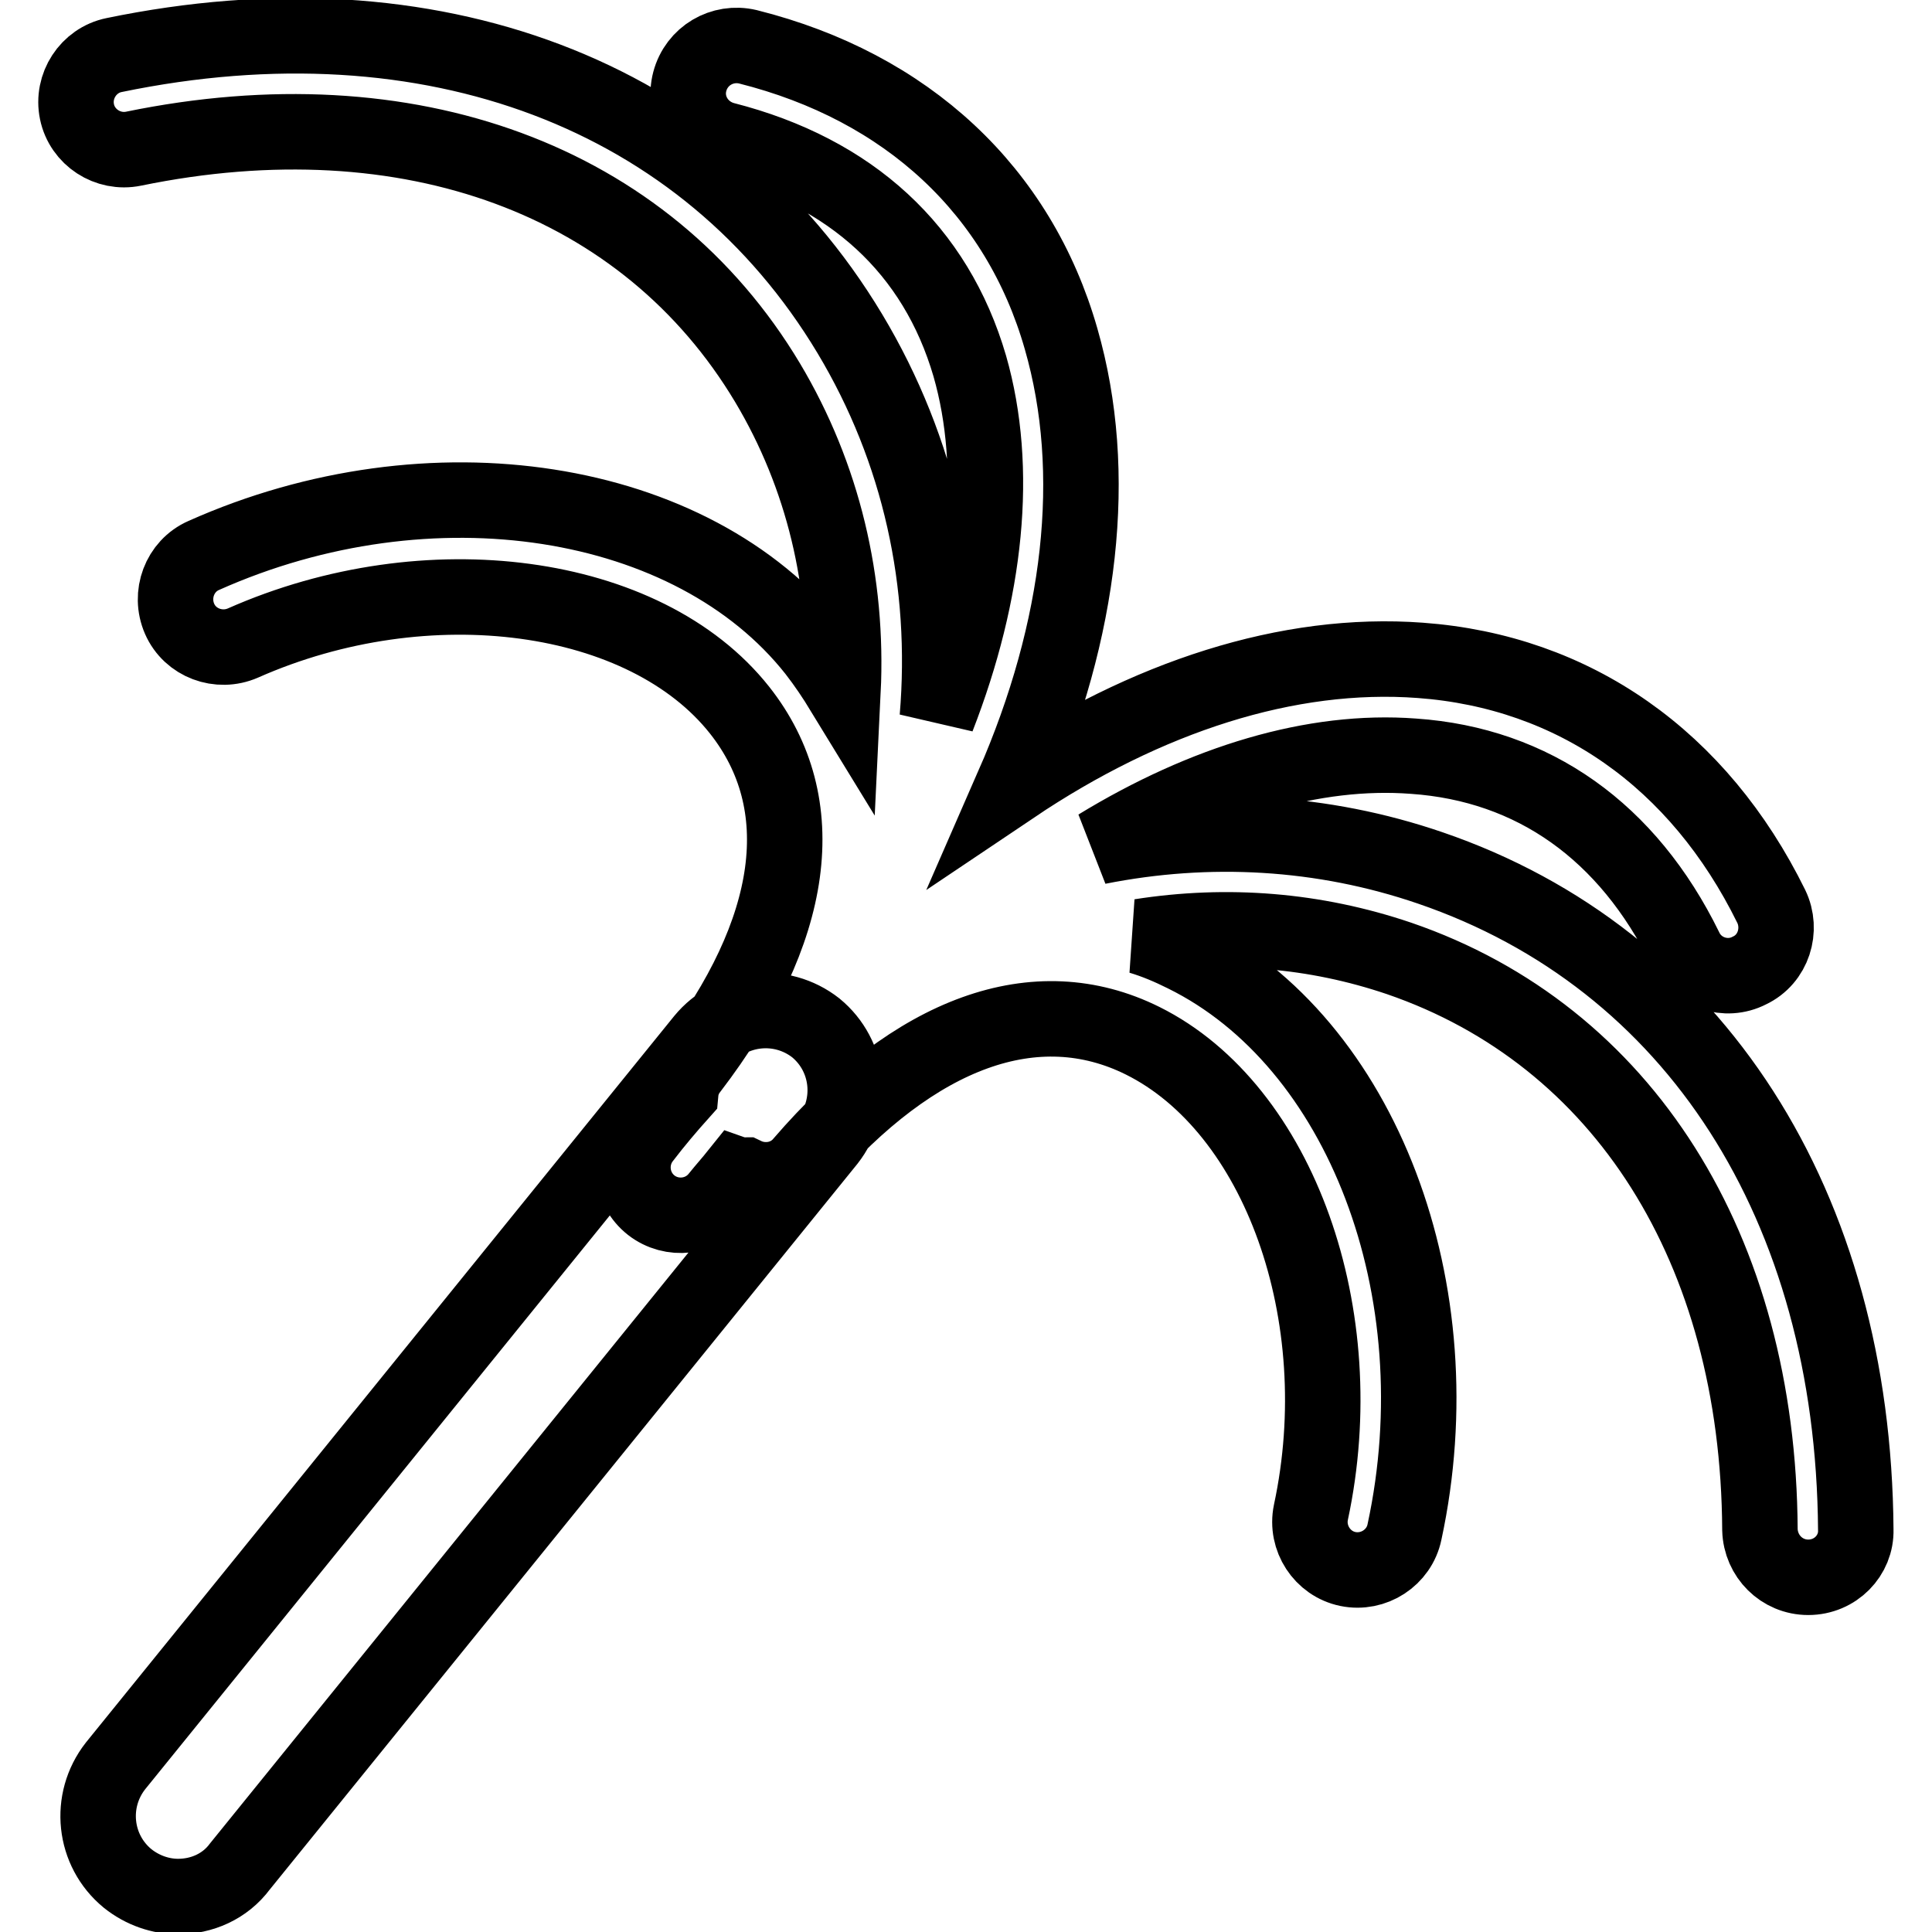
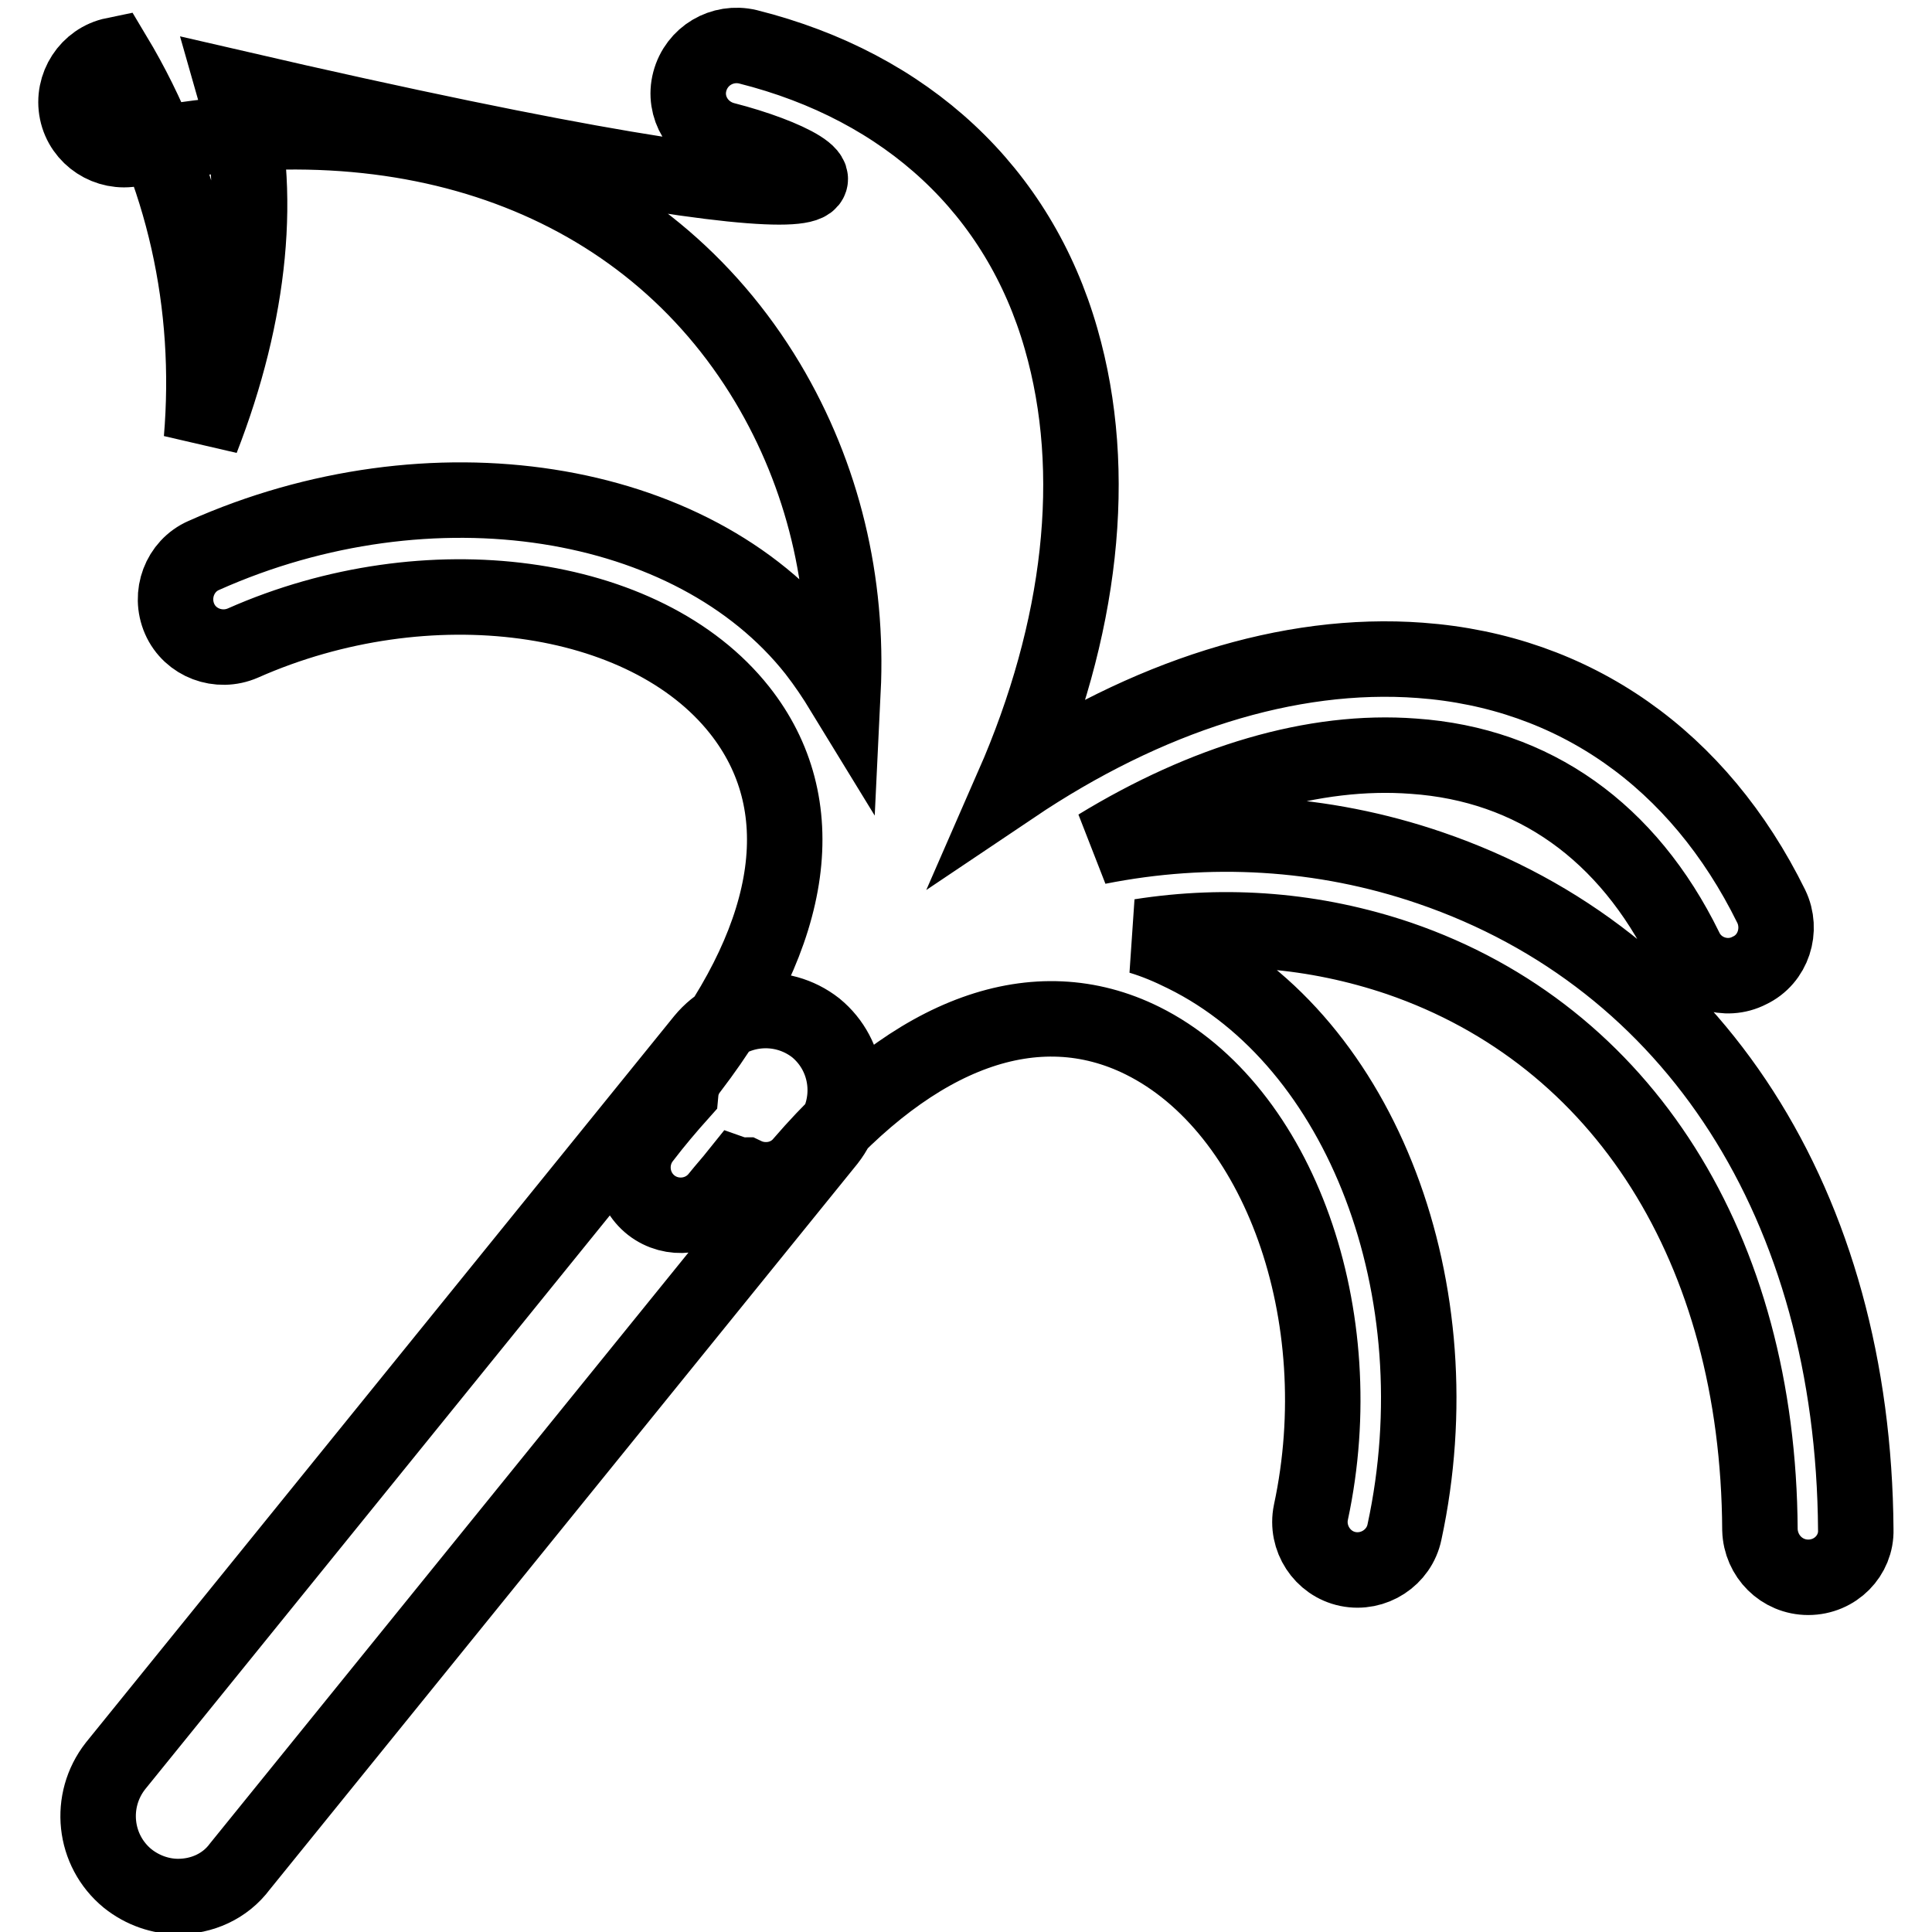
<svg xmlns="http://www.w3.org/2000/svg" version="1.1" x="0px" y="0px" viewBox="0 0 256 256" enable-background="new 0 0 256 256" xml:space="preserve">
  <g>
-     <path stroke-width="10" fill-opacity="0" stroke="#000000" d="M23.6,251.3c-2.3,0-4.7-0.8-6.7-2.4c-4.5-3.7-5.2-10.3-1.6-14.9l77.9-96.2c3.7-4.5,10.3-5.2,14.9-1.6 c4.5,3.7,5.2,10.3,1.6,14.9l-77.9,96.2C29.8,250,26.7,251.3,23.6,251.3z M239.6,209c-3.5,0-6.3-2.8-6.4-6.3 c-0.2-37.2-18.1-65.5-47.8-75.7c-11.2-3.8-22.8-4.7-34.3-2.9c2,0.6,3.9,1.4,5.9,2.4c23.5,11.6,36,44.5,29.1,76.5 c-0.7,3.4-4.1,5.6-7.5,4.9c-3.4-0.7-5.6-4.1-4.9-7.5c5.6-26.1-4.2-53.5-22.3-62.5c-14.1-7-30.1-1.2-45.1,16.2 c-1.9,2.3-5.1,2.8-7.6,1.6c-0.4,0-0.7,0-1-0.1c-0.8,1-1.7,2-2.5,3c-2.2,2.8-6.2,3.2-8.9,1.1c-2.8-2.2-3.2-6.2-1.1-8.9 c1.6-2.1,3.3-4.1,5-6c0.1-1.1,0.5-2.2,1.3-3.2c14-18.3,16.3-35.1,6.5-47.5c-12.5-15.8-41.4-19.7-65.8-8.9c-3.2,1.4-7,0-8.4-3.2 c-1.4-3.2,0-7,3.2-8.4C57,60.2,91.7,65.6,108,86.2c1.4,1.8,2.6,3.6,3.7,5.4c0.7-14.4-2.6-28.5-10-40.9c-16.1-26.9-47.5-38.5-84-31 c-3.4,0.7-6.8-1.5-7.5-4.9c-0.7-3.4,1.5-6.8,4.9-7.5c42-8.7,78.4,5.1,97.5,36.9c9.3,15.5,13.1,33.1,11.6,50.9 c6.5-16.7,8.2-33,4.3-46.6C124,33.1,112.8,22.8,96,18.5c-3.4-0.9-5.5-4.3-4.6-7.7c0.9-3.4,4.3-5.4,7.7-4.6 c21.1,5.3,35.9,19.1,41.5,38.7c5.1,17.7,2.7,38.5-6.4,59.3c17.7-11.9,36.5-18,54-16.7c20.4,1.5,36.9,13.1,46.5,32.6 c1.5,3.1,0.3,7-2.9,8.5c-3.1,1.6-7,0.3-8.5-2.9c-7.6-15.5-20.1-24.4-36-25.5c-13.2-1-27.7,3.4-41.8,12c14.6-2.9,29.7-2.1,44,2.8 c35.1,12,56.1,44.8,56.4,87.7C246,206.1,243.2,209,239.6,209C239.7,209,239.7,209,239.6,209z" />
+     <path stroke-width="10" fill-opacity="0" stroke="#000000" d="M23.6,251.3c-2.3,0-4.7-0.8-6.7-2.4c-4.5-3.7-5.2-10.3-1.6-14.9l77.9-96.2c3.7-4.5,10.3-5.2,14.9-1.6 c4.5,3.7,5.2,10.3,1.6,14.9l-77.9,96.2C29.8,250,26.7,251.3,23.6,251.3z M239.6,209c-3.5,0-6.3-2.8-6.4-6.3 c-0.2-37.2-18.1-65.5-47.8-75.7c-11.2-3.8-22.8-4.7-34.3-2.9c2,0.6,3.9,1.4,5.9,2.4c23.5,11.6,36,44.5,29.1,76.5 c-0.7,3.4-4.1,5.6-7.5,4.9c-3.4-0.7-5.6-4.1-4.9-7.5c5.6-26.1-4.2-53.5-22.3-62.5c-14.1-7-30.1-1.2-45.1,16.2 c-1.9,2.3-5.1,2.8-7.6,1.6c-0.4,0-0.7,0-1-0.1c-0.8,1-1.7,2-2.5,3c-2.2,2.8-6.2,3.2-8.9,1.1c-2.8-2.2-3.2-6.2-1.1-8.9 c1.6-2.1,3.3-4.1,5-6c0.1-1.1,0.5-2.2,1.3-3.2c14-18.3,16.3-35.1,6.5-47.5c-12.5-15.8-41.4-19.7-65.8-8.9c-3.2,1.4-7,0-8.4-3.2 c-1.4-3.2,0-7,3.2-8.4C57,60.2,91.7,65.6,108,86.2c1.4,1.8,2.6,3.6,3.7,5.4c0.7-14.4-2.6-28.5-10-40.9c-16.1-26.9-47.5-38.5-84-31 c-3.4,0.7-6.8-1.5-7.5-4.9c-0.7-3.4,1.5-6.8,4.9-7.5c9.3,15.5,13.1,33.1,11.6,50.9 c6.5-16.7,8.2-33,4.3-46.6C124,33.1,112.8,22.8,96,18.5c-3.4-0.9-5.5-4.3-4.6-7.7c0.9-3.4,4.3-5.4,7.7-4.6 c21.1,5.3,35.9,19.1,41.5,38.7c5.1,17.7,2.7,38.5-6.4,59.3c17.7-11.9,36.5-18,54-16.7c20.4,1.5,36.9,13.1,46.5,32.6 c1.5,3.1,0.3,7-2.9,8.5c-3.1,1.6-7,0.3-8.5-2.9c-7.6-15.5-20.1-24.4-36-25.5c-13.2-1-27.7,3.4-41.8,12c14.6-2.9,29.7-2.1,44,2.8 c35.1,12,56.1,44.8,56.4,87.7C246,206.1,243.2,209,239.6,209C239.7,209,239.7,209,239.6,209z" />
  </g>
</svg>